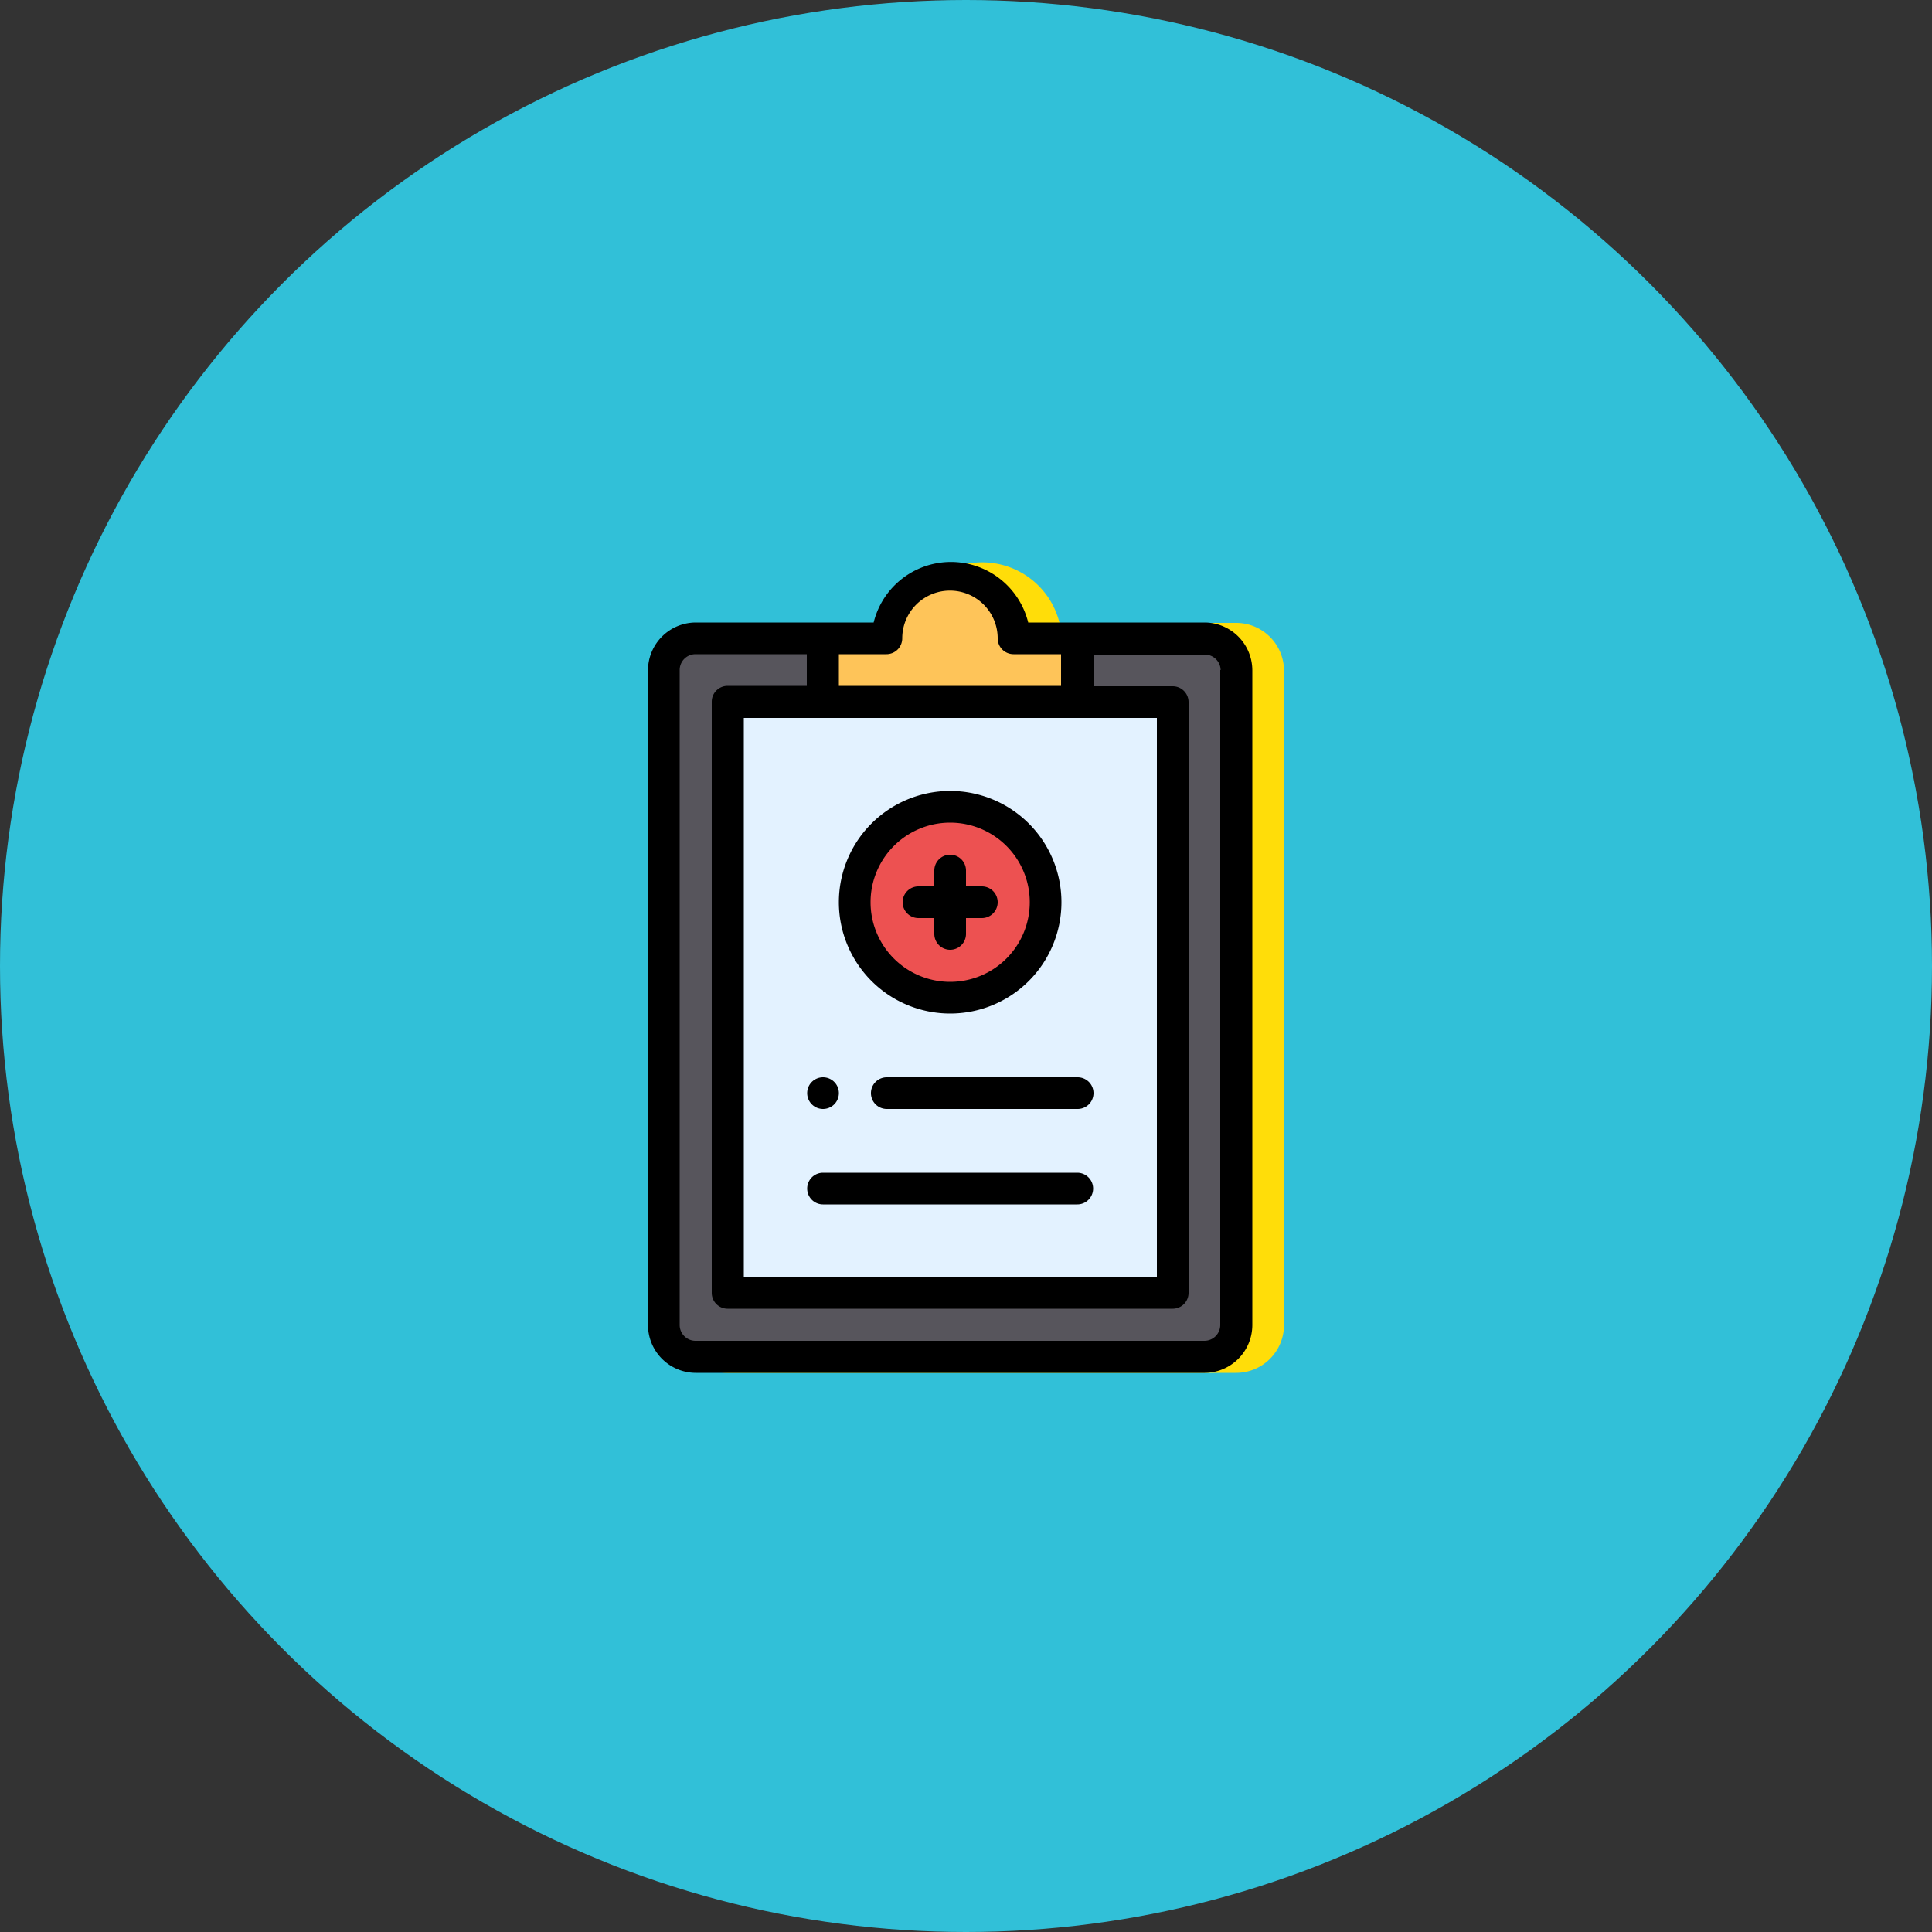
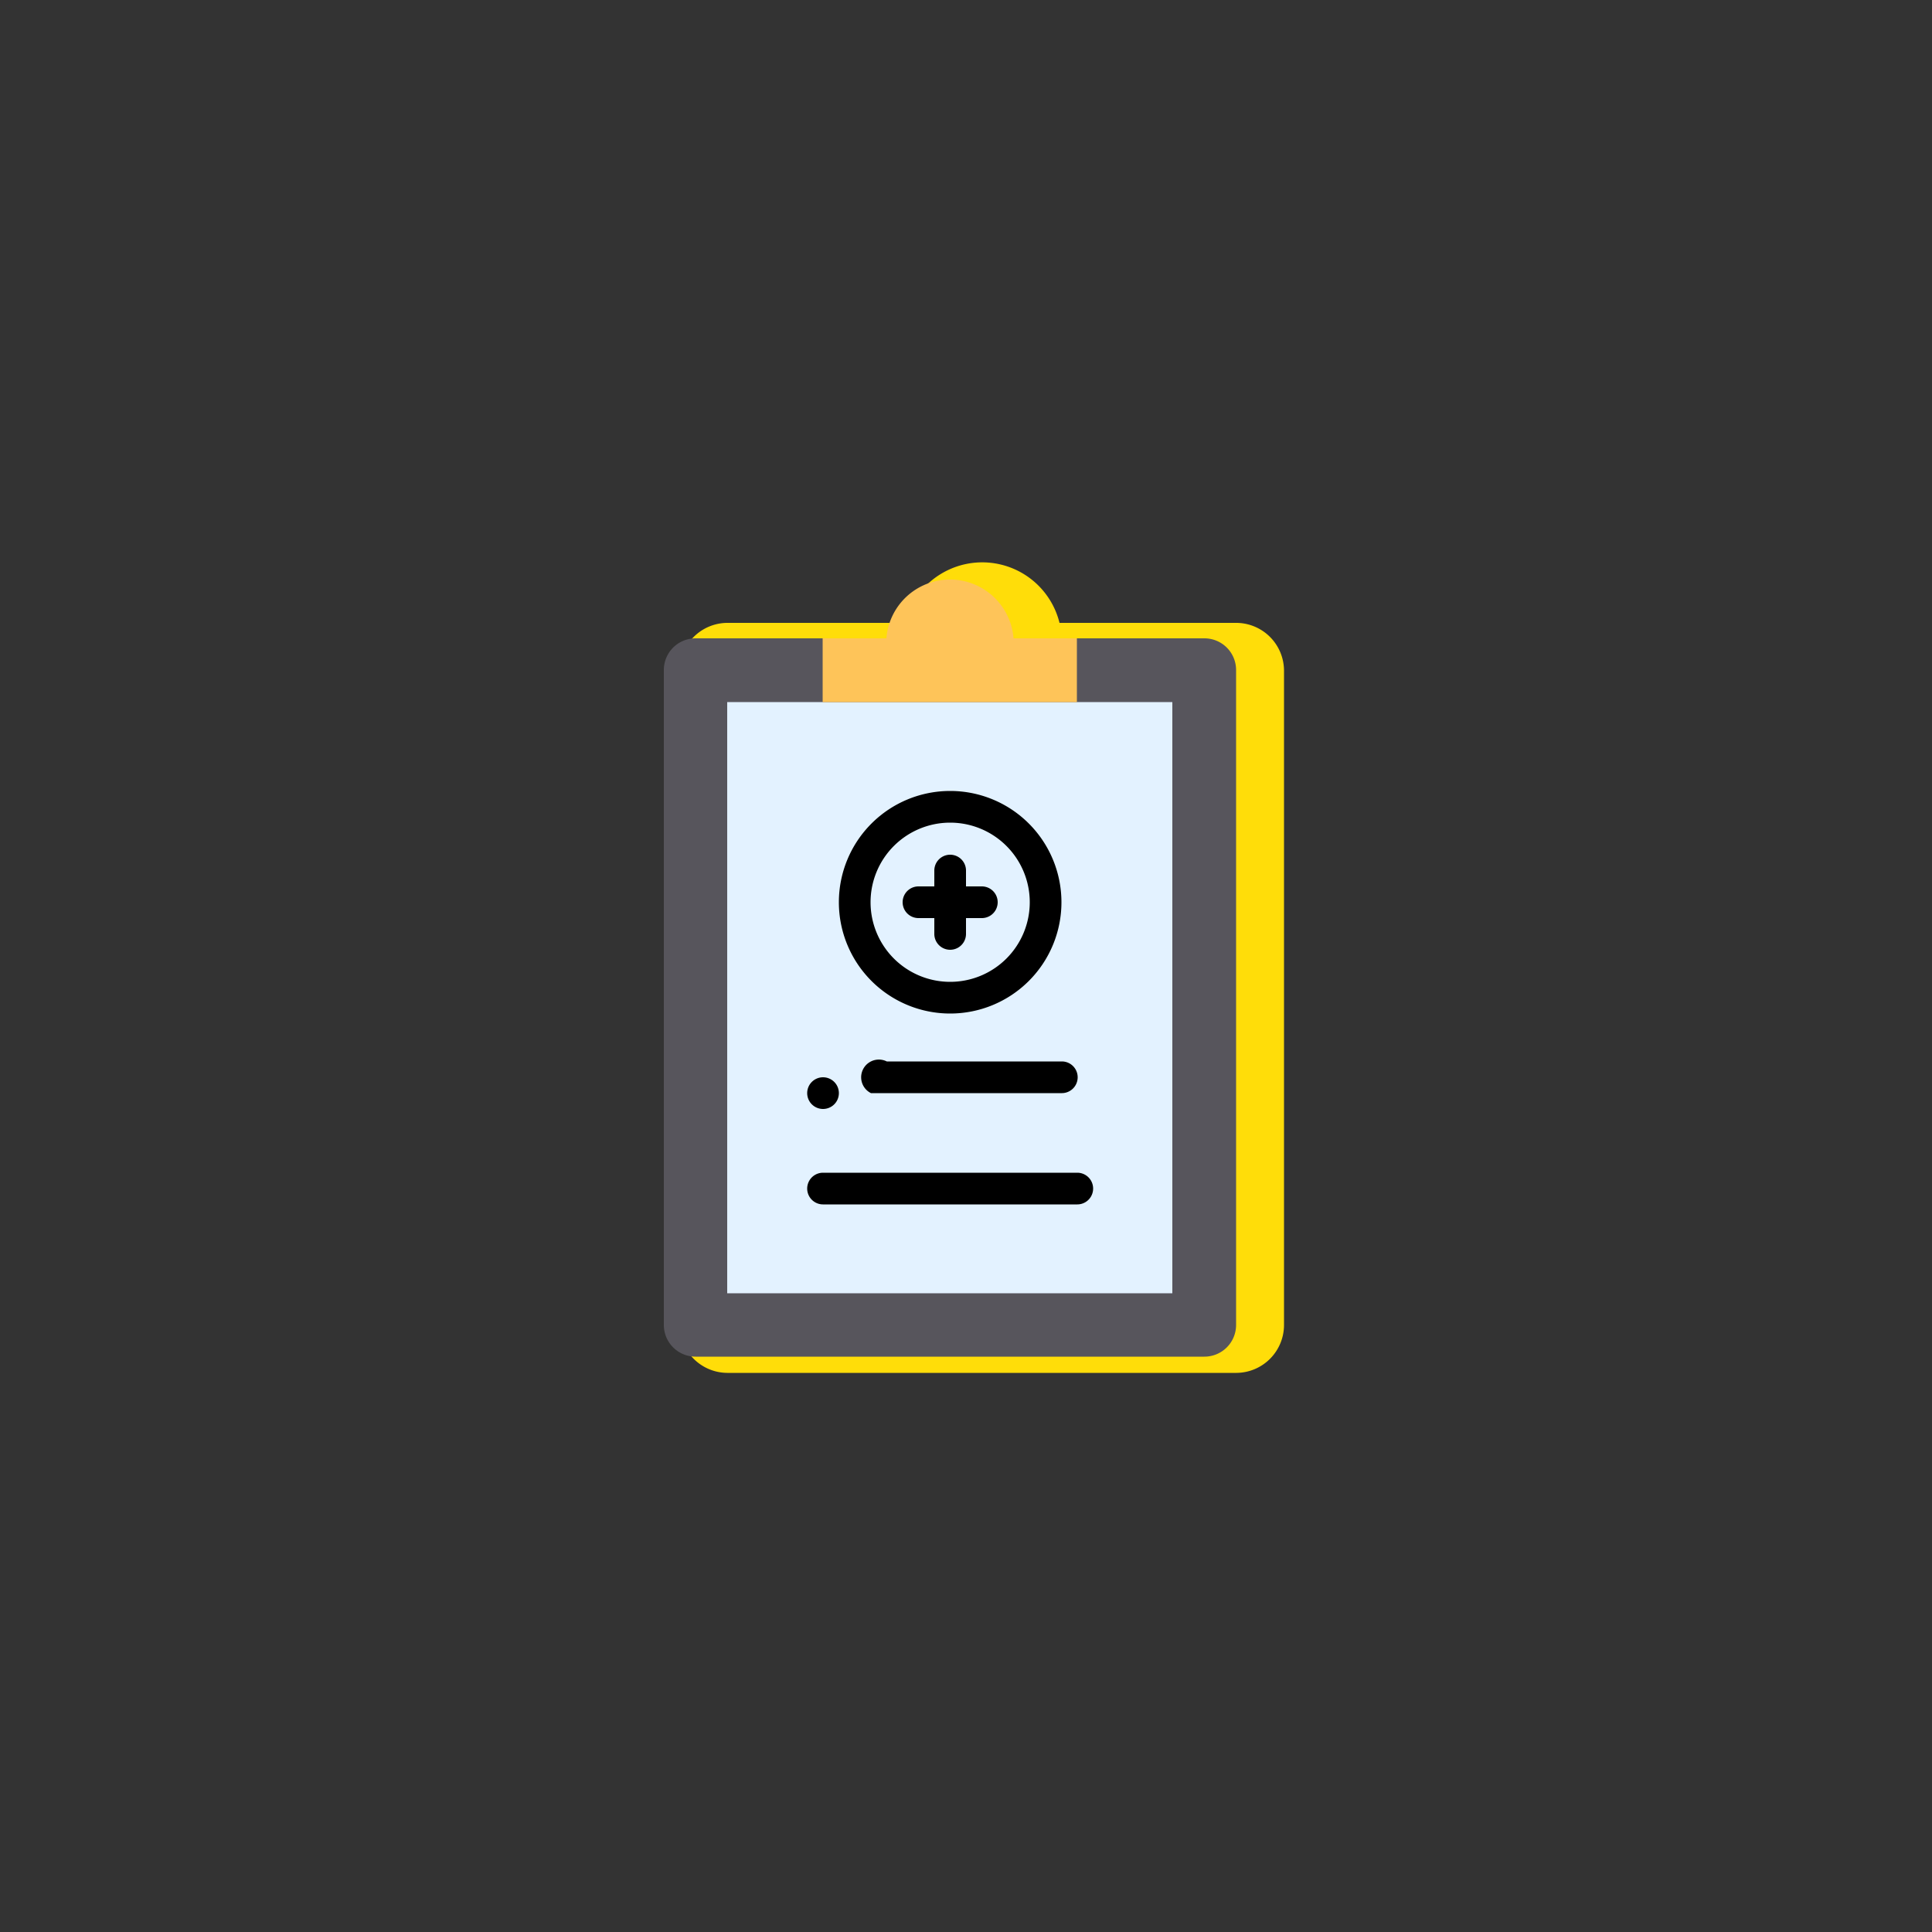
<svg xmlns="http://www.w3.org/2000/svg" id="レイヤー_1" data-name="レイヤー 1" viewBox="0 0 50 50">
  <rect x="0" y="0" width="50" height="50" fill="#333333" stroke="none" />
  <defs>
    <style>.cls-1{fill:#31c0d8;}.cls-2{fill:#ffdd09;}.cls-3{fill:#57555c;}.cls-4{fill:#e3f2ff;}.cls-5{fill:#ed5151;}.cls-6{fill:#fec459;}</style>
  </defs>
  <title>アートボード 1 のコピー 6</title>
-   <circle class="cls-1" cx="25" cy="25" r="25" />
  <path class="cls-2" d="M32,16.12H27.42a2.06,2.06,0,0,0-4,0H18.82a1.24,1.24,0,0,0-1.23,1.23V34.3a1.24,1.24,0,0,0,1.23,1.23H32a1.24,1.24,0,0,0,1.23-1.23V17.35A1.24,1.24,0,0,0,32,16.12Z" />
  <path class="cls-3" d="M31.17,16.52H18a.82.82,0,0,0-.82.82V34.29a.82.82,0,0,0,.82.82H31.17a.82.82,0,0,0,.82-.82V17.34A.82.82,0,0,0,31.17,16.52Z" />
  <rect class="cls-4" x="18.82" y="18.17" width="11.52" height="15.3" />
-   <path class="cls-5" d="M24.58,20.88a2.47,2.47,0,1,1-2.47,2.47A2.47,2.47,0,0,1,24.58,20.88Z" />
  <path class="cls-6" d="M27.87,16.52v1.65H21.29V16.52h1.65a1.65,1.65,0,0,1,3.29,0Z" />
  <path d="M21.3,28.7a.41.41,0,1,0-.41-.41A.41.41,0,0,0,21.3,28.7Z" />
-   <path d="M26.61,16.11a2.06,2.06,0,0,0-4,0H18a1.24,1.24,0,0,0-1.23,1.23V34.29A1.24,1.24,0,0,0,18,35.53H31.18a1.24,1.24,0,0,0,1.23-1.23V17.34a1.24,1.24,0,0,0-1.23-1.23Zm3.33,2.47V33.06H19.25V18.58Zm-7-1.65a.41.41,0,0,0,.41-.41,1.23,1.23,0,0,1,2.47,0,.41.41,0,0,0,.41.41h1.23v.82H21.71v-.82Zm8.64.41V34.29a.41.41,0,0,1-.41.41H18a.41.41,0,0,1-.41-.41V17.34a.41.41,0,0,1,.41-.41h2.88v.82H18.83a.41.41,0,0,0-.41.41v15.3a.41.41,0,0,0,.41.41H30.35a.41.41,0,0,0,.41-.41V18.17a.41.41,0,0,0-.41-.41H28.3v-.82h2.88A.41.41,0,0,1,31.59,17.34Z" />
  <path d="M21.3,31.17h6.58a.41.41,0,0,0,0-.82H21.3a.41.41,0,0,0,0,.82Z" />
-   <path d="M22.54,28.29a.41.41,0,0,0,.41.41h4.94a.41.41,0,1,0,0-.82H22.95A.41.41,0,0,0,22.54,28.29Z" />
+   <path d="M22.54,28.29h4.94a.41.41,0,1,0,0-.82H22.95A.41.41,0,0,0,22.54,28.29Z" />
  <path d="M24.59,26.23a2.88,2.88,0,1,0-2.88-2.88A2.88,2.88,0,0,0,24.59,26.23Zm0-4.94a2.06,2.06,0,1,1-2.06,2.06A2.06,2.06,0,0,1,24.59,21.29Z" />
  <path d="M23.77,23.76h.41v.41a.41.41,0,0,0,.82,0v-.41h.41a.41.41,0,0,0,0-.82H25v-.41a.41.41,0,1,0-.82,0v.41h-.41a.41.41,0,0,0,0,.82Z" />
</svg>